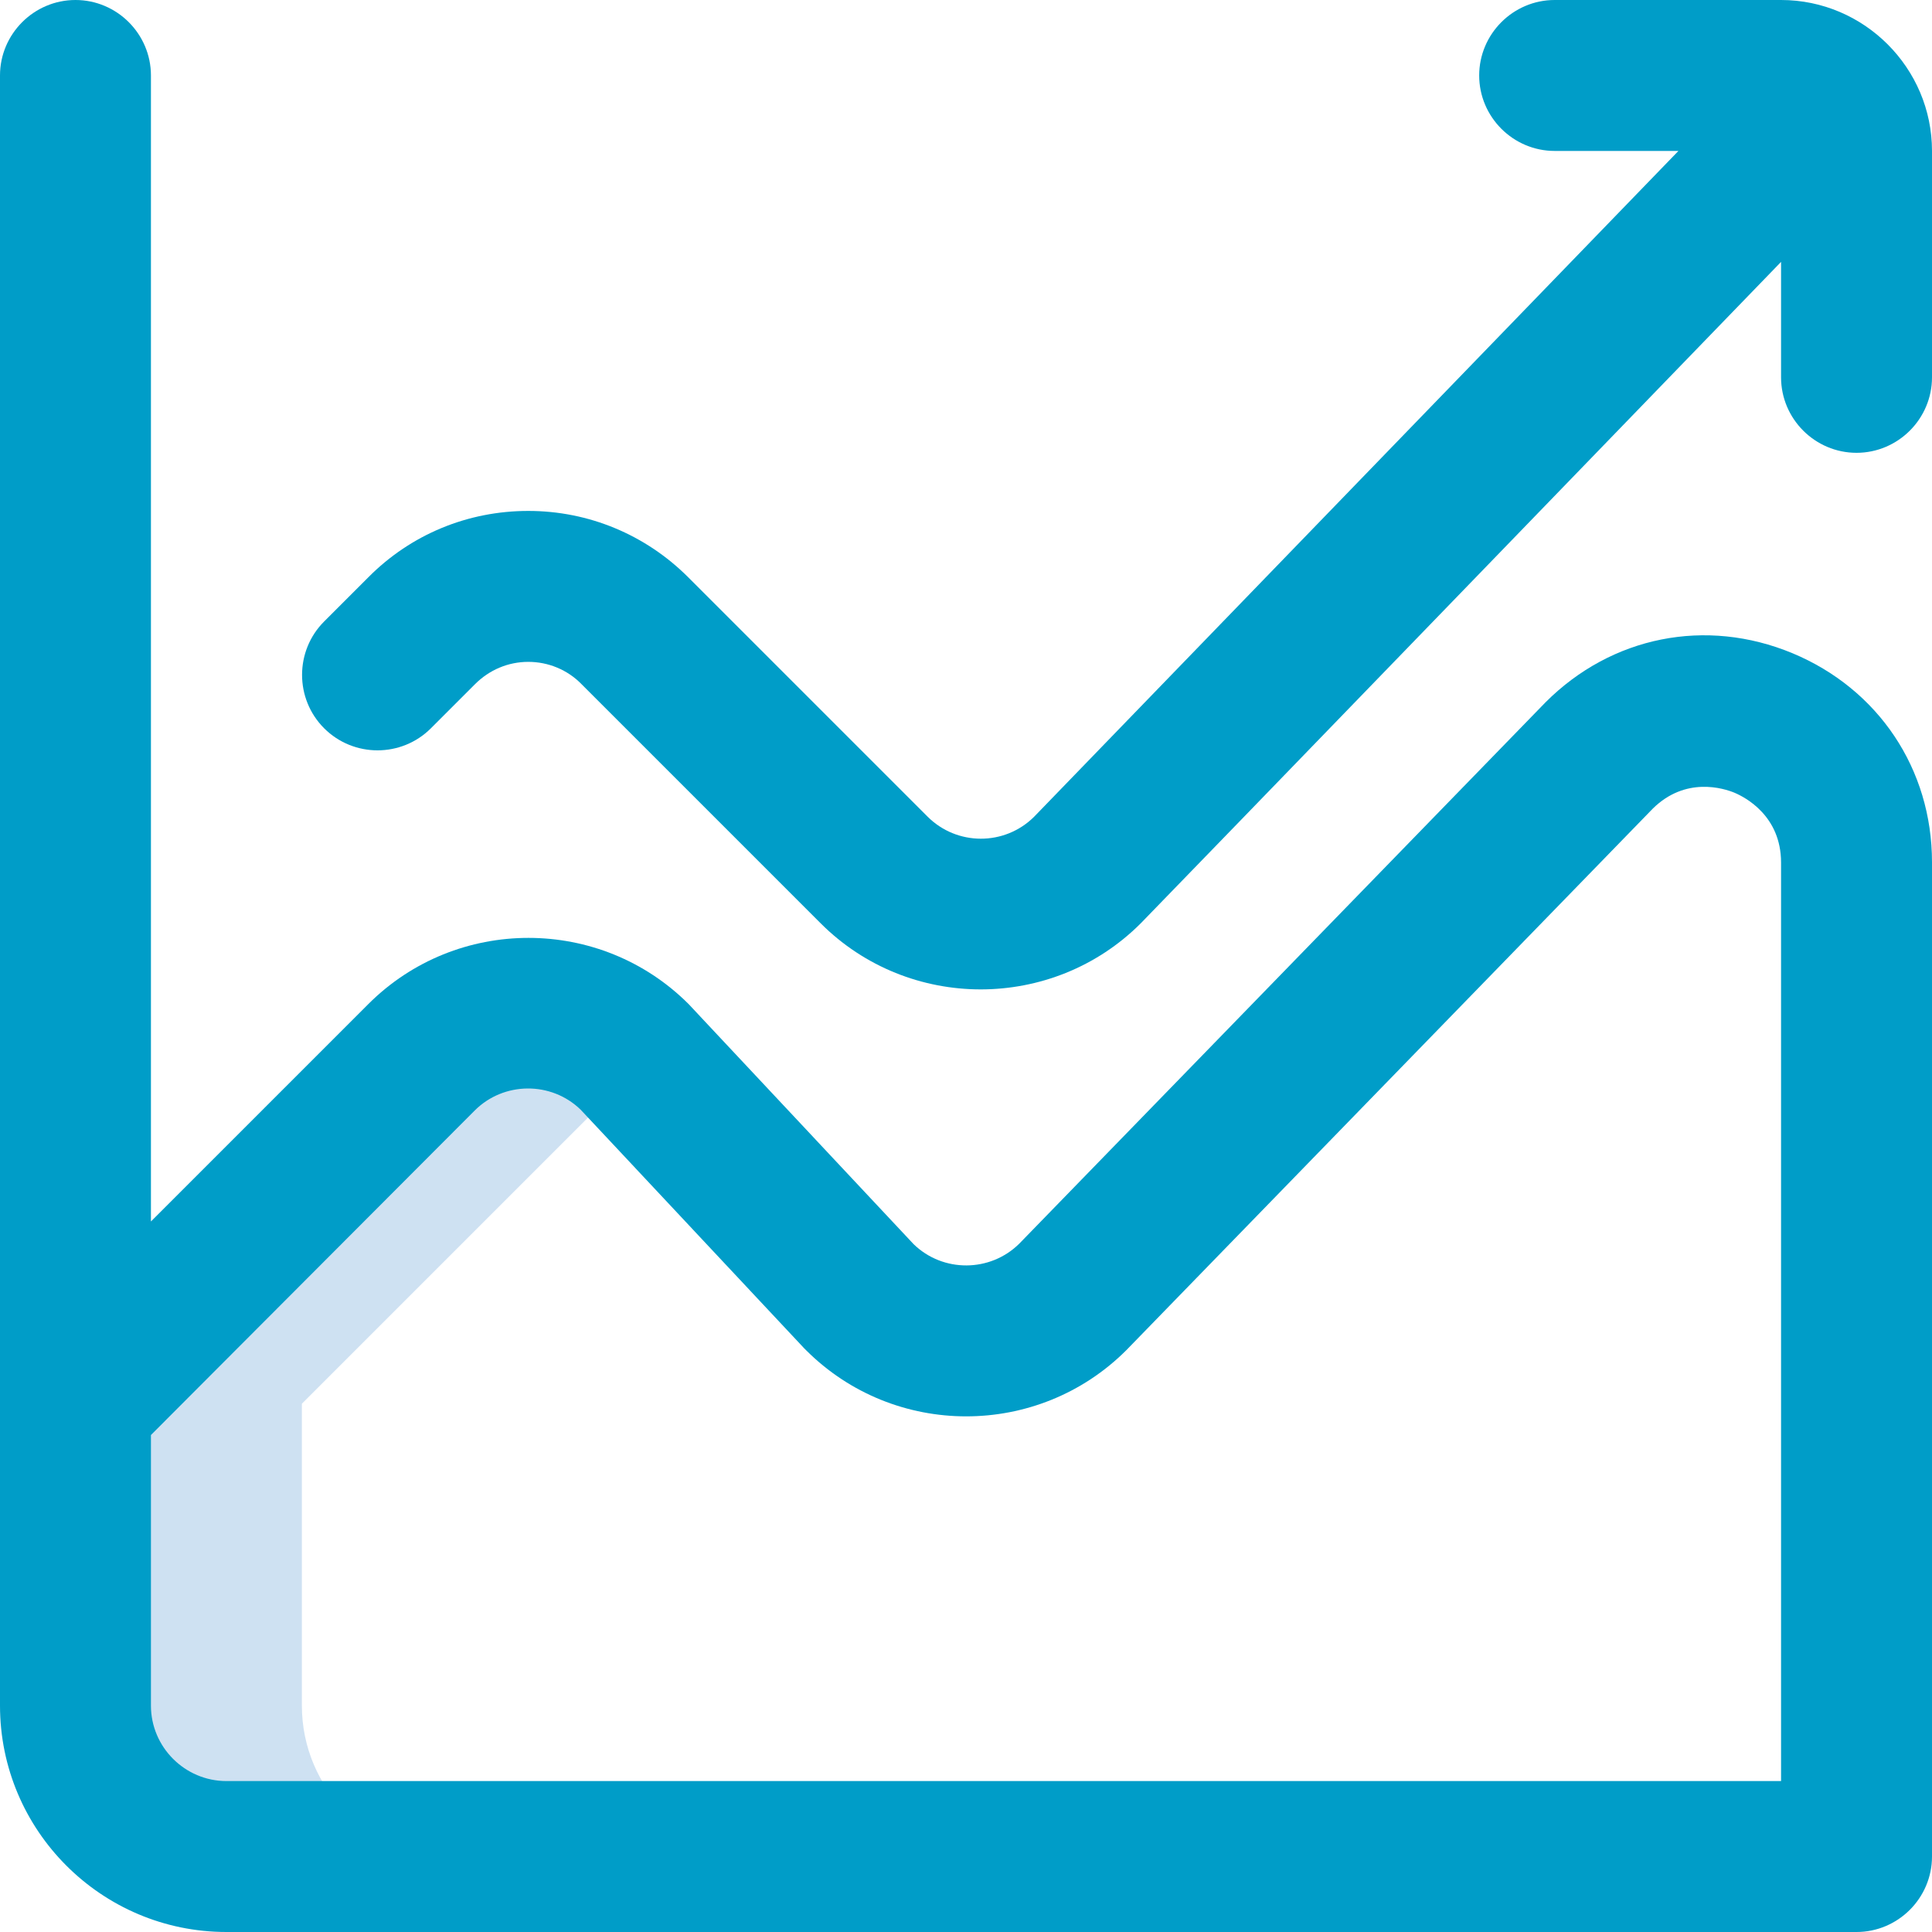
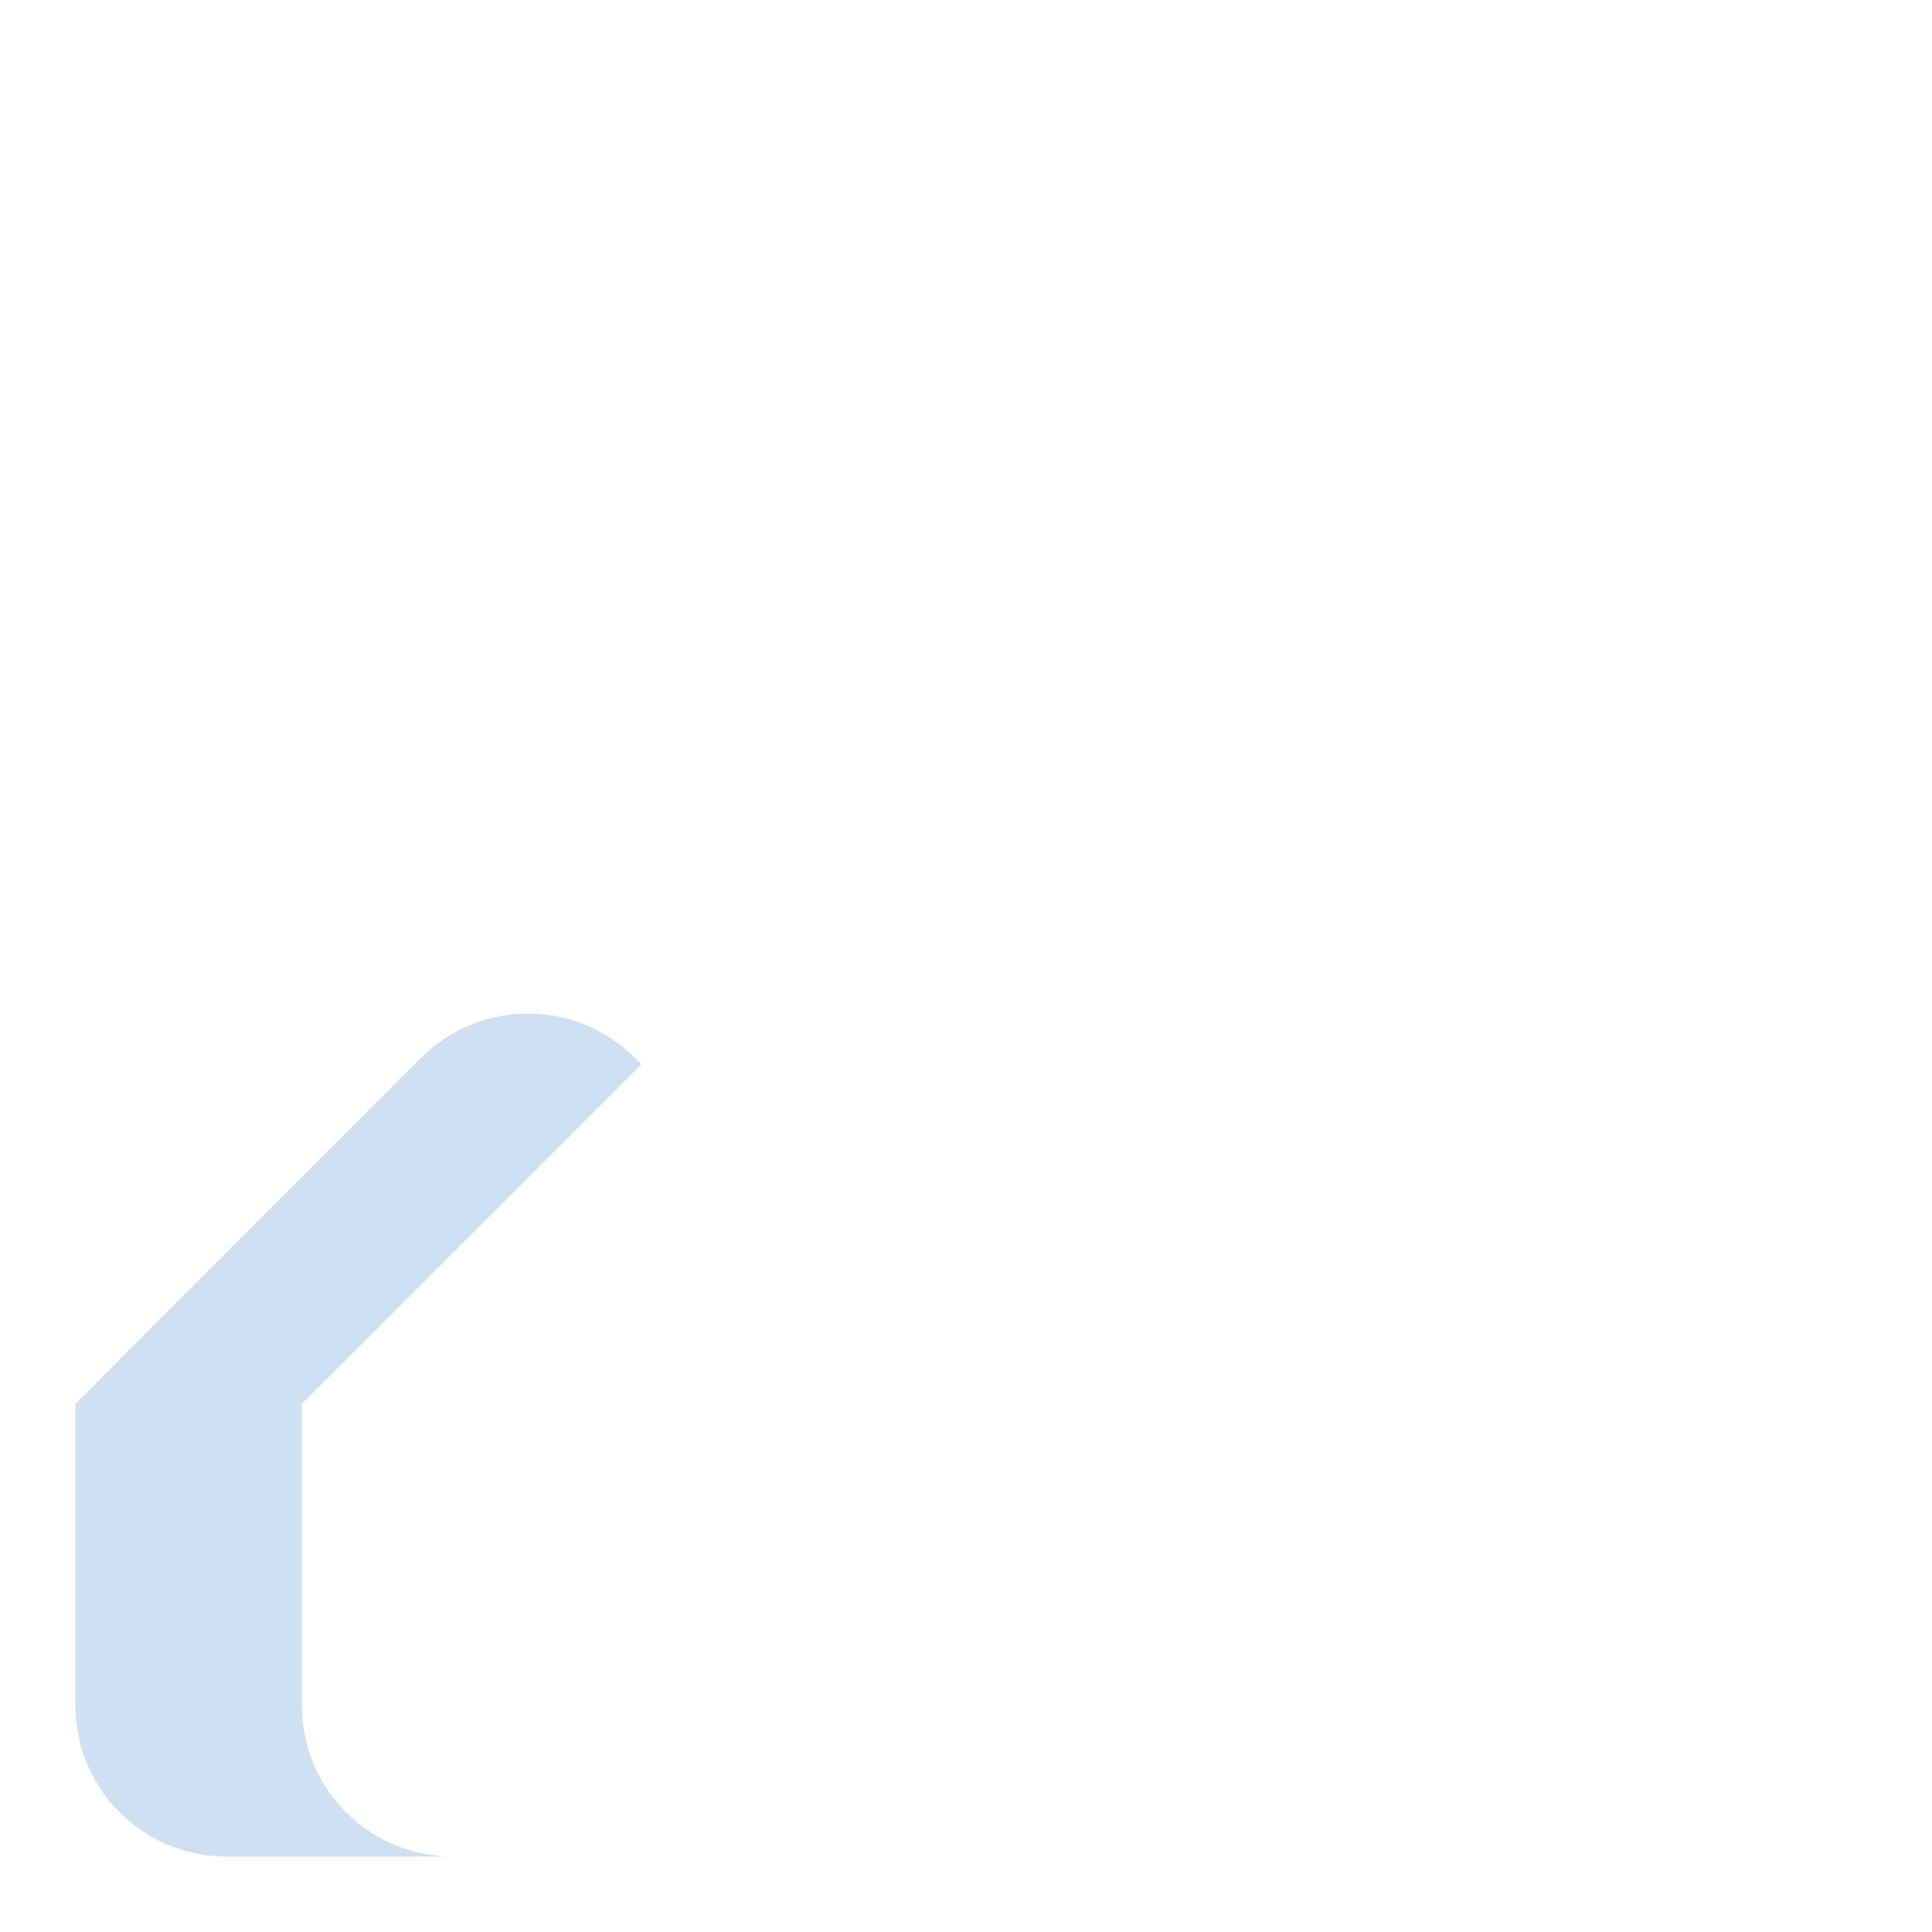
<svg xmlns="http://www.w3.org/2000/svg" id="Capa_1" version="1.1" viewBox="0 0 512 512">
  <defs>
    <style>
      .st0 {
        fill: #cee1f2;
      }

      .st1 {
        fill: #009dc8;
      }
    </style>
  </defs>
  <g id="Statistics">
    <path class="st0" d="M80,452v-80l89.9-89.9-1.7-1.8c-15.6-15.6-40.9-15.6-56.6,0l-91.6,91.7v80c0,22.1,17.9,40,40,40h60c-22.1,0-40-17.9-40-40Z" />
-     <path class="st1" d="M492,512H60c-33.1,0-60-26.9-60-60V20C0,9,9,0,20,0s20,9,20,20v303.7l57.6-57.6c23.4-23.4,61.5-23.4,84.9,0l59.6,63.6c7.8,7.6,20.3,7.5,28-.1,0,0,139.4-143.4,139.5-143.5,17.5-17.5,42.5-22.5,65.4-13,22.8,9.5,37,30.7,37,55.4v263.5c0,11-9,20-20,20h0ZM40,380.3v71.7c0,11,9,20,20,20h412v-243.4c0-12.4-9.5-17.3-12.3-18.5-2.9-1.2-13-4.4-21.7,4.2l-139.5,143.5c-23.4,23.4-61.5,23.4-84.9,0-.2-.2-.3-.3-.5-.5l-59.2-63.2c-7.8-7.6-20.4-7.5-28.1.2l-85.8,86Z" />
-     <path class="st1" d="M472,0h-60C401,0,392,9,392,20s9,20,20,20h32.8l-170.8,176.5c-7.8,7.7-20.4,7.7-28.2-.1l-63.4-63.4c-11.3-11.3-26.4-17.6-42.4-17.6s-31.1,6.2-42.4,17.6l-11.7,11.7c-7.8,7.8-7.8,20.5,0,28.3s20.5,7.8,28.3,0l11.7-11.7c3.8-3.8,8.8-5.9,14.1-5.9s10.4,2.1,14.1,5.9l63.4,63.4c11.7,11.7,27.1,17.5,42.4,17.5s30.7-5.8,42.4-17.5c.2-.1,169.7-175.3,169.7-175.3v30.6c0,11,9,20,20,20s20-9,20-20v-60C512,18,494,0,472,0h0Z" />
  </g>
</svg>